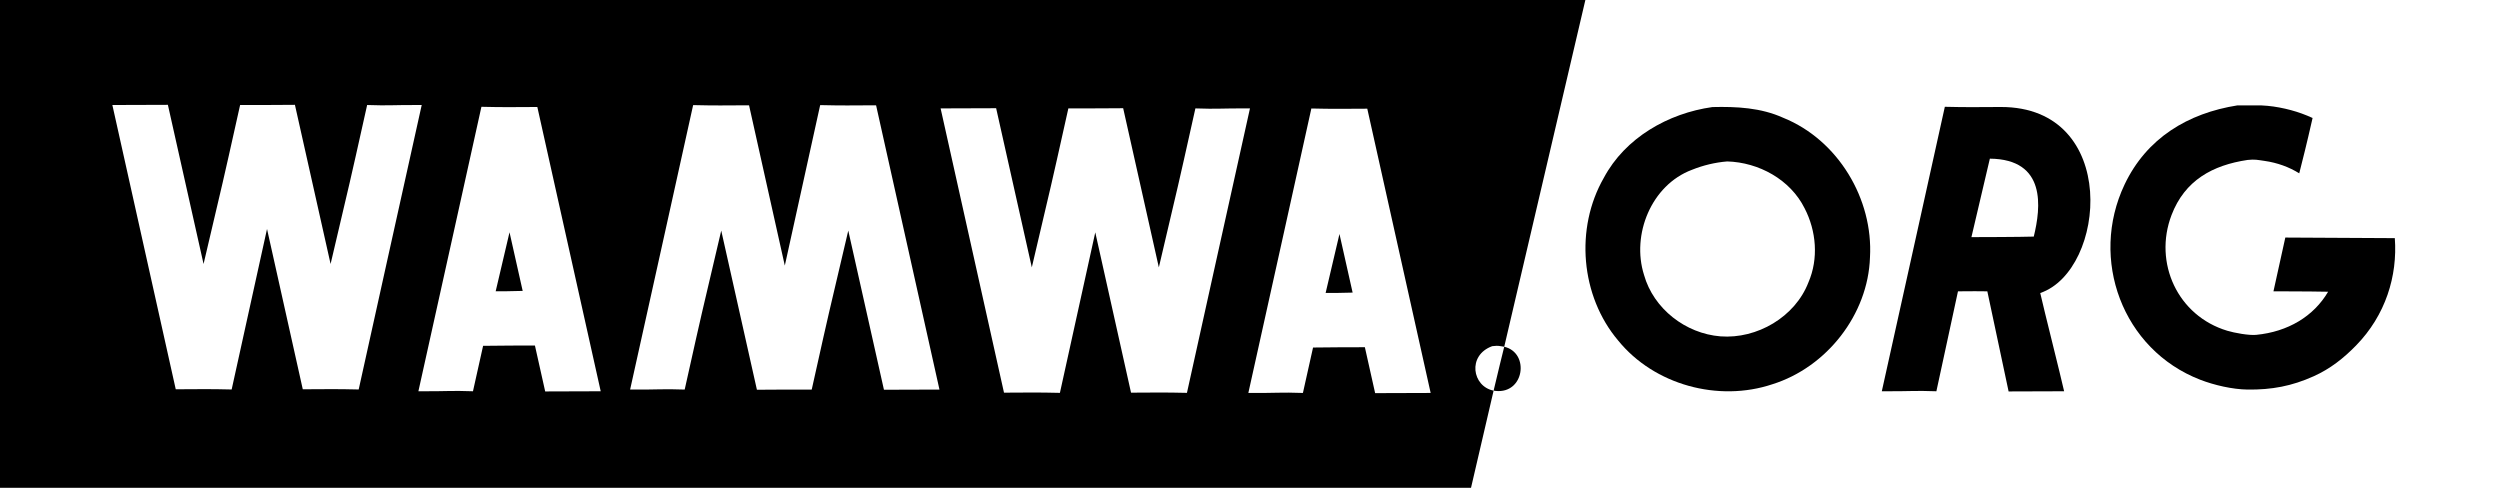
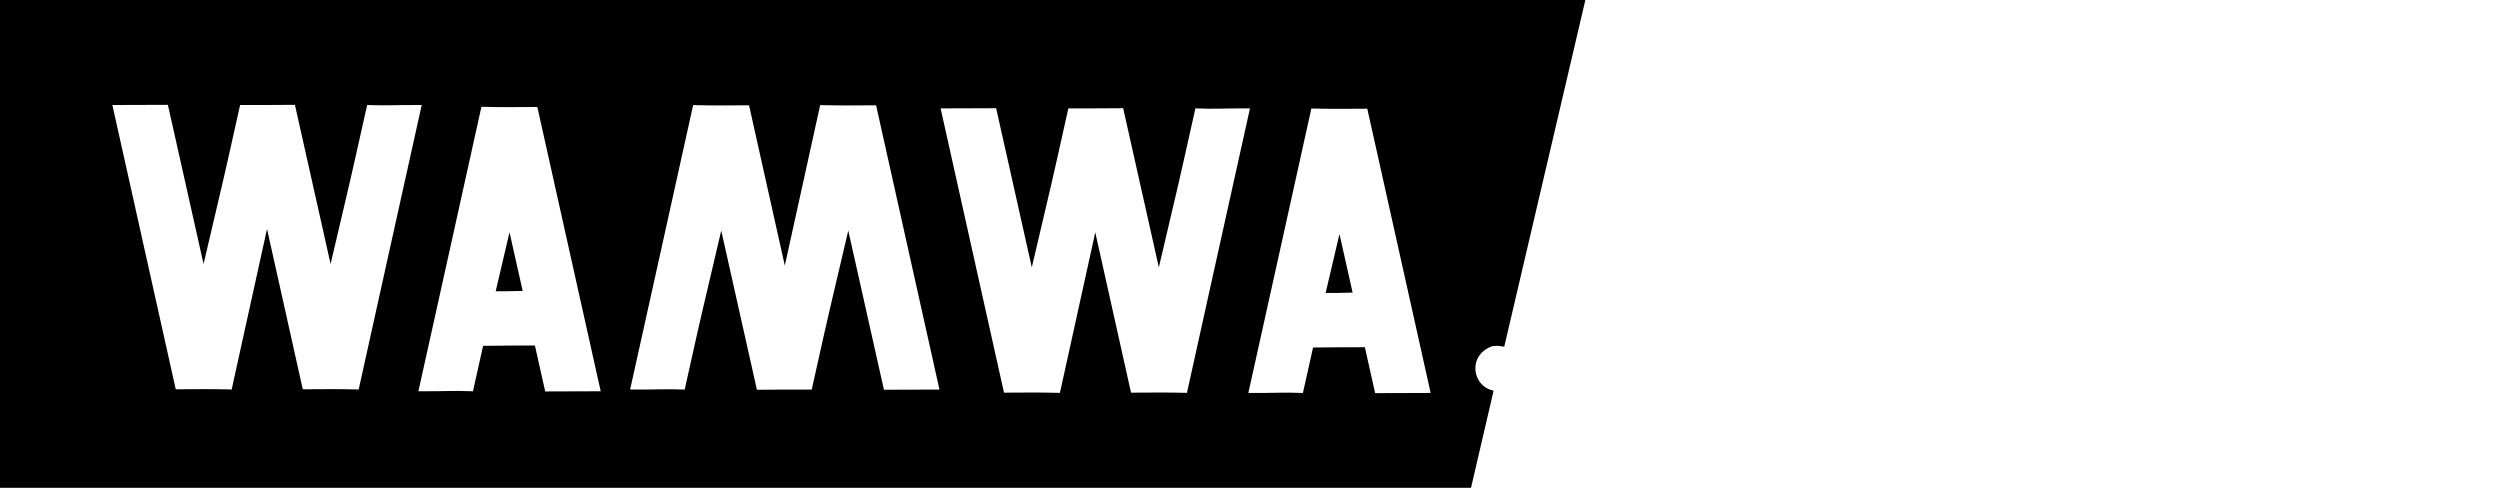
<svg xmlns="http://www.w3.org/2000/svg" xmlns:ns1="http://sodipodi.sourceforge.net/DTD/sodipodi-0.dtd" xmlns:ns2="http://www.inkscape.org/namespaces/inkscape" width="1476" height="288" viewBox="0 0 1476 288" version="1.1" id="svg854" ns1:docname="Black.svg" ns2:version="1.4 (86a8ad7, 2024-10-11)">
  <style id="style3918">.White { fill:#ffffff;fill-opacity:1;stroke-width:0;stroke-miterlimit:4;stroke-dasharray:none }
.Black { fill:#000000;fill-opacity:1;stroke-width:0;stroke-miterlimit:4;stroke-dasharray:none }
</style>
  <defs id="defs858" />
  <ns1:namedview id="namedview856" pagecolor="#505050" bordercolor="#ffffff" borderopacity="1" ns2:pageshadow="0" ns2:pageopacity="0" ns2:pagecheckerboard="1" ns2:document-units="in" showgrid="false" ns2:zoom="1.1514228" ns2:cx="363.46336" ns2:cy="206.26654" ns2:window-width="1920" ns2:window-height="1017" ns2:window-x="-8" ns2:window-y="-8" ns2:window-maximized="1" ns2:current-layer="svg854" showguides="true" ns2:guide-bbox="true" ns2:showpageshadow="0" ns2:deskcolor="#d1d1d1" />
  <path id="Selection WAMWA" style="" class="Black" d="M 0 0 L 0 288 L 868.49 288 C 868.49 288 879.87 239.081 881.83 230.631 C 869.2 228.221 866.13 209.791 881 204.381 C 882.95 204.231 883.96 203.981 886 204.381 C 886.73 204.451 887.43 204.561 888.1 204.721 C 890.61 194.001 936 4.7369516e-14 936 0 L 0 0 z M 99.119 61.891 C 106.109 93.231 113.24 124.979 120.18 155.859 C 133.93 97.019 129.28 118.01 141.76 62 C 157.37 61.98 161.739 62.001 174.119 61.891 C 181.109 93.231 188.24 124.979 195.18 155.859 C 208.93 97.019 204.28 118.01 216.76 62 C 230.15 62.48 231.67 61.9 248.98 62 C 236.69 117.15 218.51 199.589 211.77 229.949 C 198.89 229.639 193.25 229.75 178.76 229.83 C 172.07 199.84 164.91 167.729 157.65 135.189 C 145.57 190.149 143.51 199.589 136.77 229.949 C 123.89 229.639 118.25 229.75 103.76 229.83 C 92.07 177.37 78.91 118.44 66.34 62 C 83.47 62 81.759 61.981 99.119 61.891 z M 409.23 62.051 C 422.11 62.361 427.75 62.25 442.24 62.17 C 448.93 92.16 456.09 124.271 463.35 156.811 C 475.43 101.851 477.49 92.411 484.23 62.051 C 497.11 62.361 502.75 62.25 517.24 62.17 C 528.93 114.63 542.09 173.56 554.66 230 C 537.53 230 539.241 230.019 521.881 230.109 C 514.891 198.769 507.76 167.021 500.82 136.141 C 487.07 194.981 491.72 173.99 479.24 230 C 463.63 230.02 459.261 229.999 446.881 230.109 C 439.891 198.769 432.76 167.021 425.82 136.141 C 412.07 194.981 416.72 173.99 404.24 230 C 390.85 229.52 389.33 230.1 372.02 230 C 384.31 174.85 402.49 92.411 409.23 62.051 z M 284.23 63.051 C 297.11 63.361 302.75 63.25 317.24 63.17 C 328.93 115.63 342.09 174.56 354.66 231 C 337.53 231 339.241 231.019 321.881 231.109 C 319.871 222.099 317.85 213.05 315.82 204 C 306.63 204.01 298.001 204 285.221 204.18 C 283.781 210.64 281.9 219.07 279.24 231 C 265.85 230.52 264.33 231.1 247.02 231 C 259.31 175.85 277.49 93.411 284.23 63.051 z M 588.119 63.891 C 595.109 95.231 602.24 126.979 609.18 157.859 C 622.93 99.019 618.28 120.01 630.76 64 C 646.37 63.98 650.739 64.001 663.119 63.891 C 670.109 95.231 677.24 126.979 684.18 157.859 C 697.93 99.019 693.28 120.01 705.76 64 C 719.15 64.48 720.67 63.9 737.98 64 C 725.69 119.15 707.51 201.589 700.77 231.949 C 687.89 231.639 682.25 231.75 667.76 231.83 C 661.07 201.84 653.91 169.729 646.65 137.189 C 634.57 192.149 632.51 201.589 625.77 231.949 C 612.89 231.639 607.25 231.75 592.76 231.83 C 581.07 179.37 567.91 120.44 555.34 64 C 572.47 64 570.759 63.981 588.119 63.891 z M 774.23 64.051 C 787.11 64.361 792.75 64.25 807.24 64.17 C 818.93 116.63 832.09 175.56 844.66 232 C 827.53 232 829.241 232.019 811.881 232.109 C 809.871 223.099 807.85 214.05 805.82 205 C 796.63 205.01 788.001 205 775.221 205.18 C 773.781 211.64 771.9 220.07 769.24 232 C 755.85 231.52 754.33 232.1 737.02 232 C 749.31 176.85 767.49 94.411 774.23 64.051 z M 300.82 137.141 C 296.85 154.161 294.41 164.501 292.65 171.961 C 296.82 171.961 300.97 172 308.59 171.75 C 305.99 160.13 303.39 148.581 300.82 137.141 z M 790.82 138.141 C 786.85 155.161 784.41 165.501 782.65 172.961 C 786.82 172.961 790.97 173 798.59 172.75 C 795.99 161.13 793.39 149.581 790.82 138.141 z " />
-   <path id="Point ORG" d="M 888.10,204.72            C 903.22,208.26 900.04,232.62 883.00,230.80              882.60,230.76 882.21,230.70 881.83,230.63              884.90,217.79 886.62,210.54 888.10,204.72 Z" style="" class="Black" />
-   <path id="O merged" style="" d="m 1011,63.209 c -26.061,3.652 -51.464,18.091 -64.103,41.78 -17.11,29.807 -13.762,69.82 8.498,96.097 21.298,26.195 59.16,36.432 91.015,25.776 32.055,-10.021 56.504,-41.149 57.623,-74.88 2.018,-34.491 -18.884,-69.367 -51.146,-82.411 -13.232,-6.005 -27.625,-6.71 -41.887,-6.363 z m 8.735,32.098 c 18.644,0.54 37.234,10.673 45.705,27.663 6.93,13.389 8.311,29.729 2.268,43.719 -7.878,20.478 -30.37,33.553 -51.956,31.896 -20.551,-1.634 -39.5,-16.265 -45.124,-36.28 -7.517,-23.789 4.293,-53.05 28.284,-62.049 6.63,-2.676 13.696,-4.368 20.822,-4.948 z" class="Black" />
-   <path id="R Nicer" d="M 1155.99,172.00            C 1154.54,178.46 1145.90,219.07 1143.24,231.00              1129.85,230.52 1128.33,231.10 1111.02,231.00              1123.31,175.85 1141.49,93.41 1148.23,63.05              1161.11,63.36 1166.75,63.25 1181.24,63.17              1251.67,63.00 1243.67,159.67 1204.56,173.00              1206.59,182.09 1216.66,222.00 1218.66,231.00              1201.53,231.00 1203.24,231.02 1185.88,231.11              1183.87,222.10 1175.35,181.05 1173.32,172.00              1164.14,172.01 1168.76,171.82 1155.99,172.00 Z            M 1200.74,139.68            C 1204.95,122.48 1208.33,94.00 1174.81,93.67              1170.83,110.69 1165.69,132.54 1163.93,140.00              1168.10,140.00 1193.12,139.94 1200.74,139.68 Z" style="" class="Black" />
-   <path id="G" d="M 1374.52,172.24            C 1366.04,186.71 1350.83,195.90 1332.00,197.70              1327.74,198.11 1319.19,196.54 1315.00,195.28              1285.69,186.49 1271.34,155.16 1282.06,127.00              1289.91,106.40 1306.39,97.50 1327.00,94.43              1331.49,93.98 1332.65,94.39 1337.00,95.00              1344.53,96.07 1351.45,98.60 1357.47,102.33              1359.67,93.61 1361.50,86.63 1365.35,69.66              1363.29,68.71 1361.17,67.84 1359.00,67.05              1350.86,64.10 1340.66,62.04 1332.00,62.21              1332.00,62.21 1321.00,62.21 1321.00,62.21              1291.79,66.83 1267.36,81.48 1254.32,109.00              1233.50,152.93 1252.99,206.38 1299.00,224.19              1307.29,227.40 1318.10,229.89 1327.00,230.00              1341.20,230.16 1352.98,228.00 1366.00,222.14              1375.76,217.74 1383.55,211.61 1390.99,204.00              1408.43,186.15 1415.55,163.01 1413.90,140.60              1386.51,140.50 1349.25,140.25 1349.25,140.25              1349.25,140.25 1342.25,172.00 1342.25,172.00              1342.25,172.00 1363.24,172.00 1374.52,172.24 Z" style="" class="Black" />
</svg>